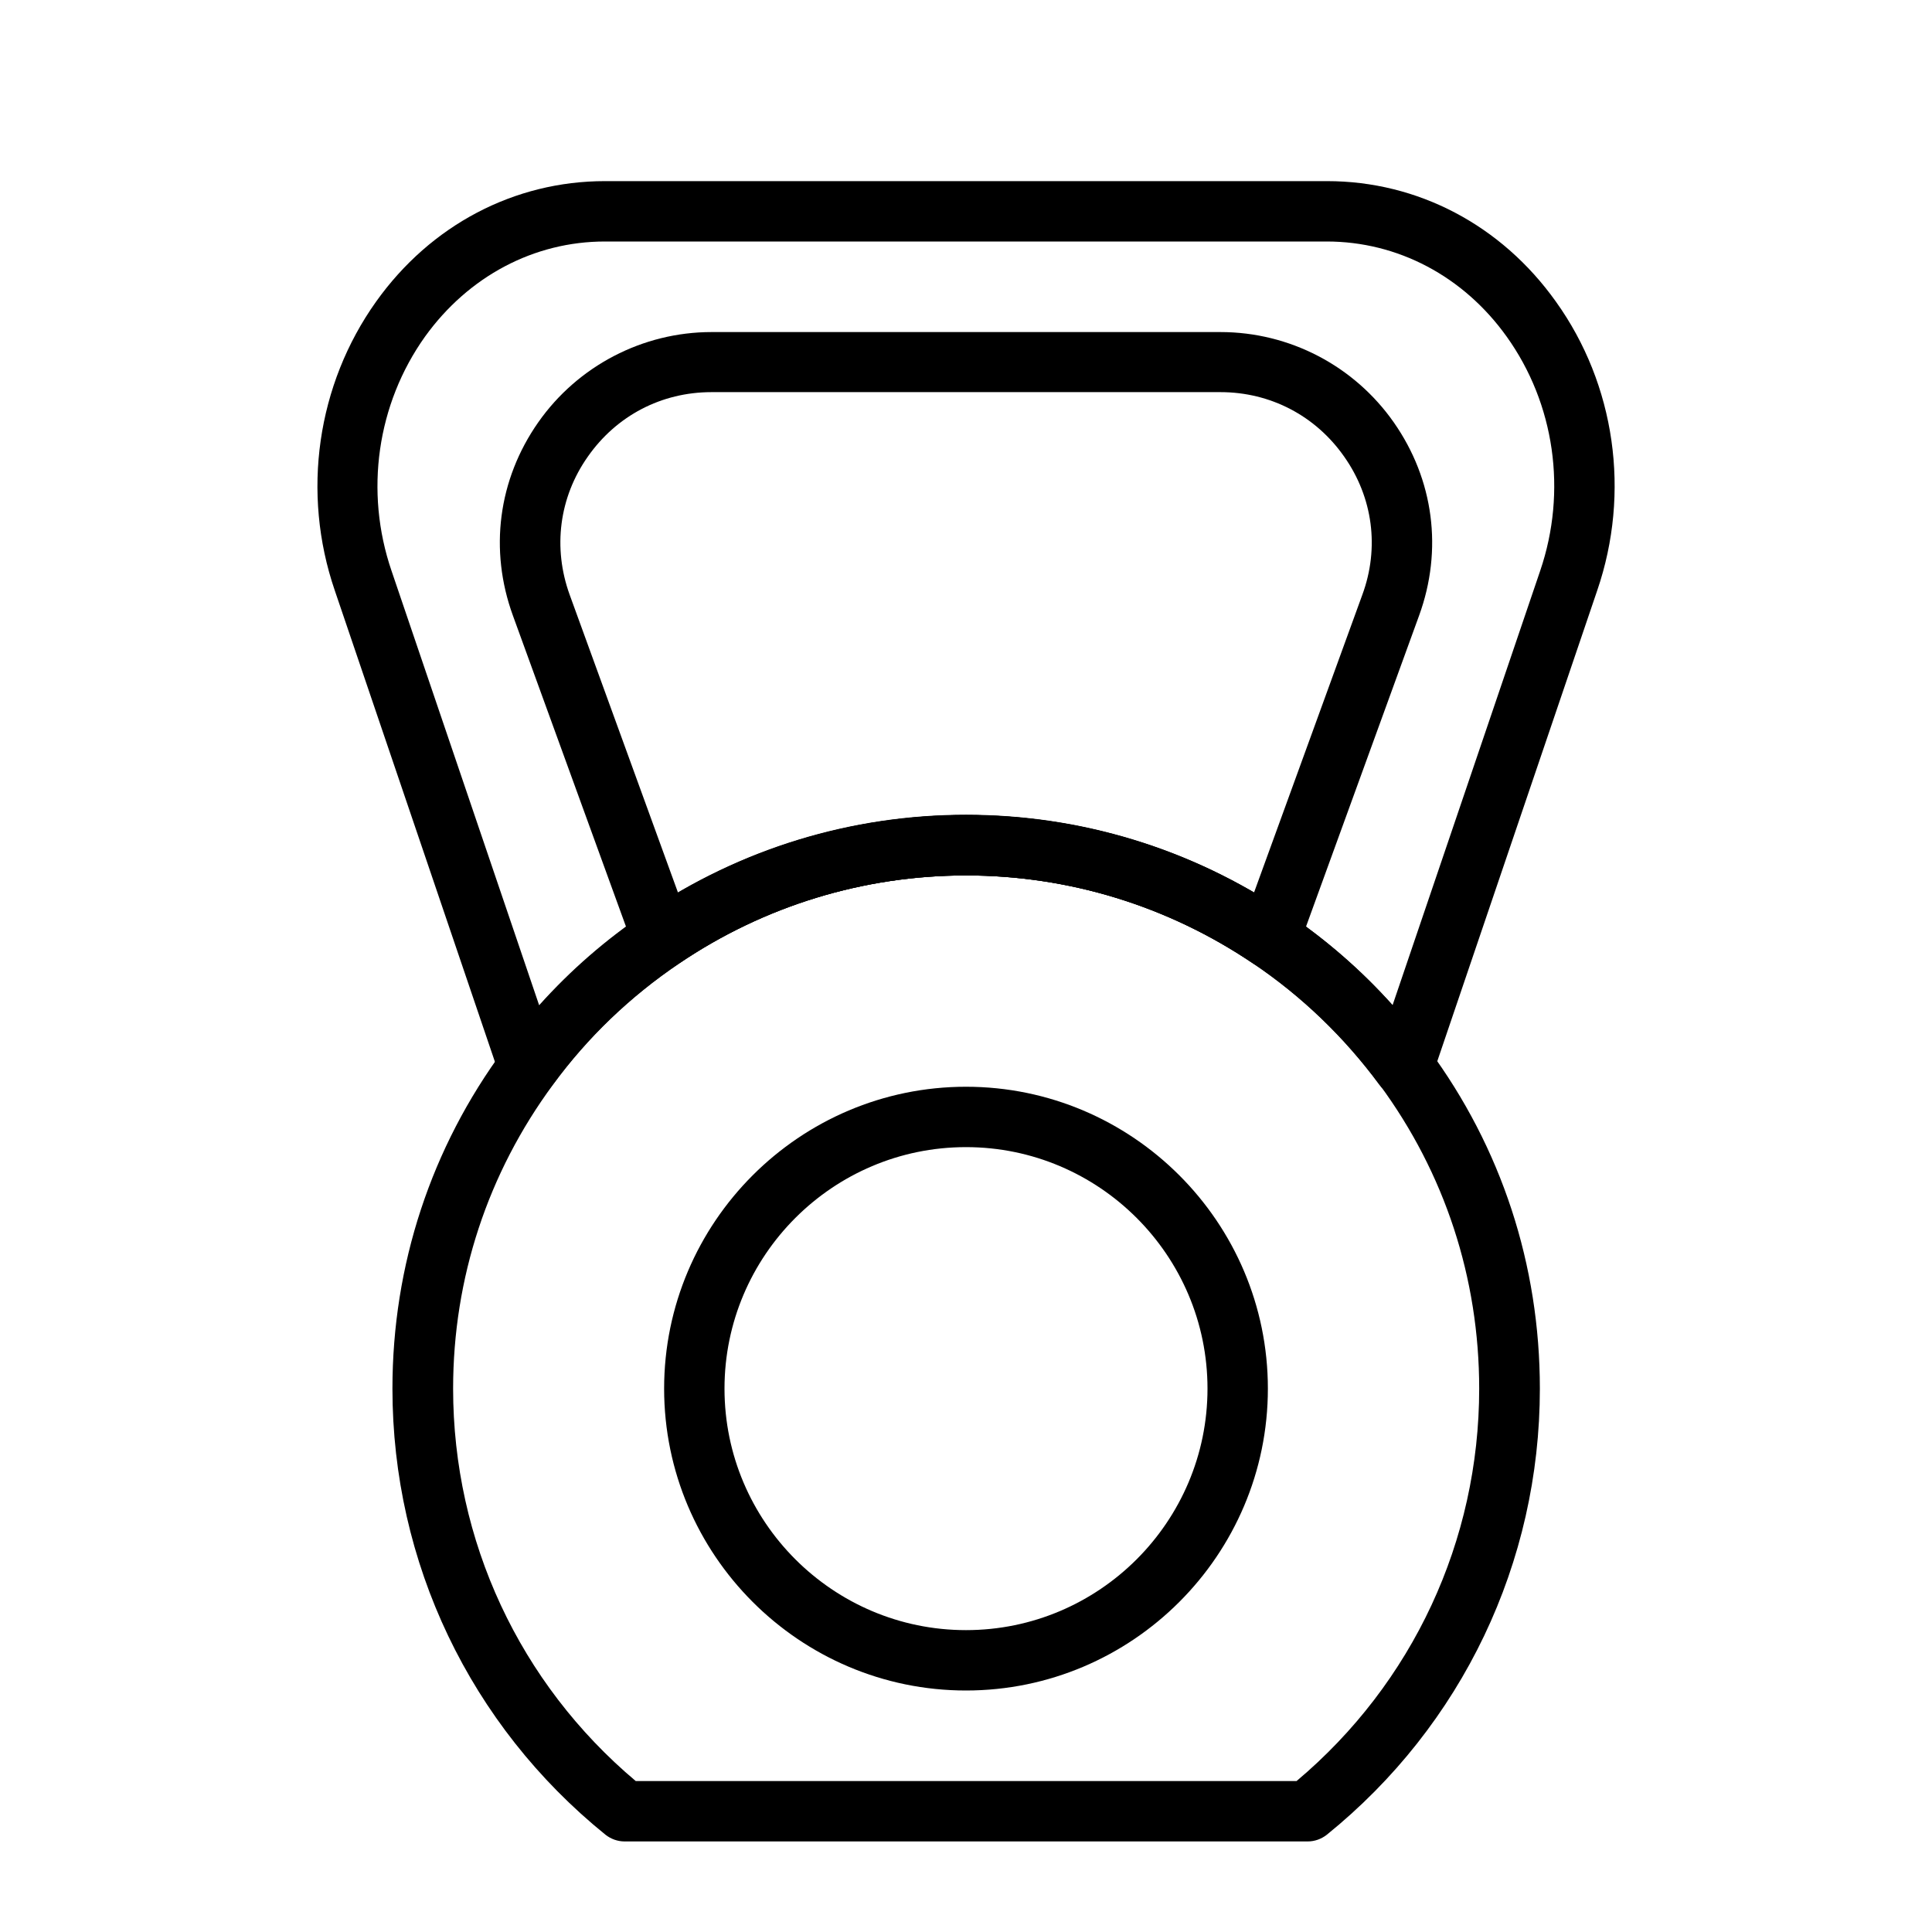
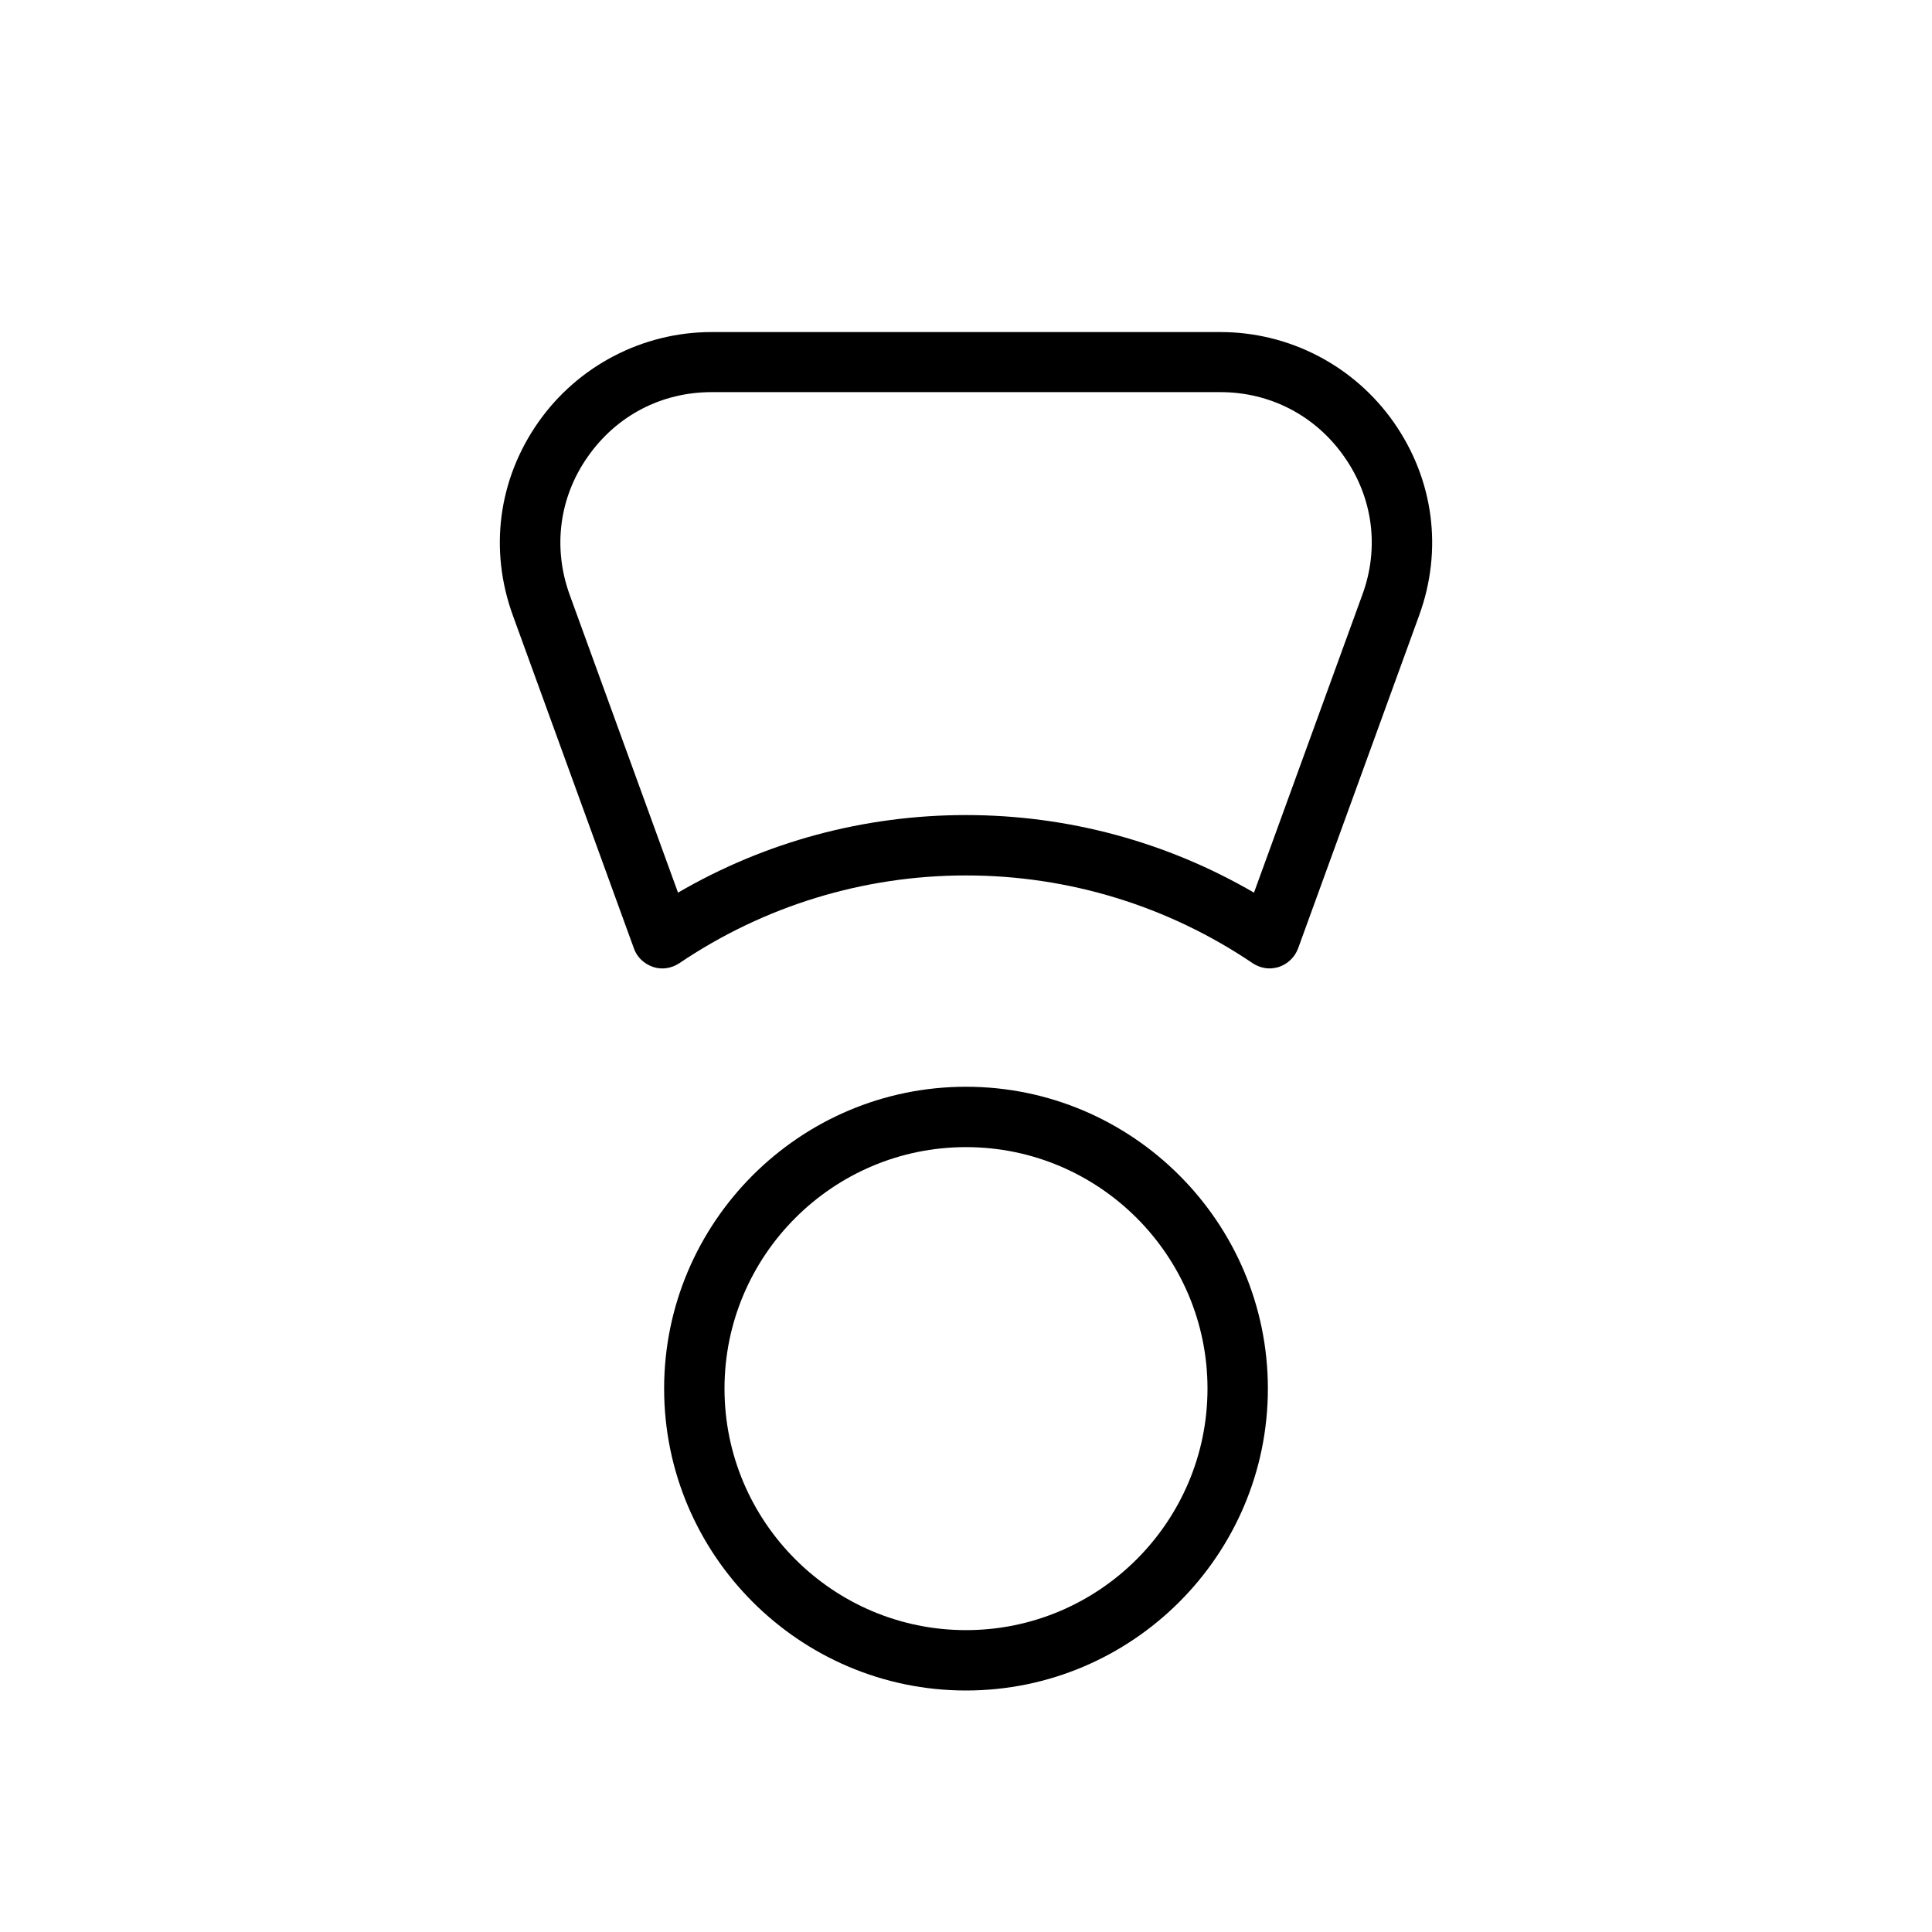
<svg xmlns="http://www.w3.org/2000/svg" id="Layer_1" viewBox="0 0 64 64" data-name="Layer 1">
  <path d="m42.06 32.08c-.2 0-.39-.06-.56-.17-2.81-1.9-6.1-2.91-9.5-2.91s-6.69 1.01-9.5 2.91c-.26.17-.58.22-.87.12s-.53-.32-.63-.61l-4.01-11.03c-.79-2.17-.49-4.5.84-6.4 1.31-1.87 3.46-2.99 5.74-2.99h16.86c2.29 0 4.43 1.12 5.74 2.99 1.33 1.9 1.63 4.23.84 6.4l-4.01 11.03c-.11.29-.34.51-.63.61-.1.03-.21.05-.31.05zm-10.06-5.08c3.38 0 6.65.89 9.54 2.57l3.59-9.87s0 0 0 0c.57-1.55.35-3.22-.6-4.57-.95-1.36-2.45-2.14-4.1-2.14h-16.86c-1.66 0-3.15.78-4.1 2.14-.95 1.35-1.16 3.02-.6 4.57l3.59 9.87c2.9-1.69 6.17-2.57 9.54-2.57z" />
-   <path d="m43.31 61h-22.62c-.23 0-.45-.08-.63-.22-4.49-3.63-7.06-9.02-7.06-14.78 0-4.09 1.28-7.98 3.7-11.25 1.29-1.76 2.87-3.27 4.69-4.5 3.15-2.13 6.82-3.25 10.62-3.25s7.47 1.12 10.62 3.25c1.82 1.23 3.39 2.74 4.69 4.5 2.42 3.27 3.69 7.16 3.69 11.25 0 5.76-2.57 11.15-7.06 14.78-.18.14-.4.22-.63.22zm-22.26-2h21.9c3.85-3.24 6.05-7.96 6.05-13 0-3.66-1.14-7.14-3.3-10.07-1.16-1.57-2.57-2.93-4.19-4.02-2.82-1.9-6.1-2.91-9.5-2.91s-6.69 1.01-9.5 2.91c-1.63 1.1-3.04 2.45-4.19 4.02-2.16 2.93-3.31 6.41-3.31 10.07 0 5.04 2.2 9.76 6.05 13z" />
-   <path d="m46.5 36.34c-.32 0-.62-.15-.81-.41-1.16-1.57-2.57-2.93-4.19-4.02-2.82-1.9-6.1-2.91-9.5-2.91s-6.69 1.01-9.5 2.91c-1.63 1.1-3.04 2.45-4.19 4.02-.22.3-.58.45-.96.4-.37-.06-.67-.31-.79-.67l-5.47-16.1c-1.11-3.24-.59-6.82 1.37-9.57 1.81-2.54 4.58-3.99 7.58-3.99h23.92c3 0 5.77 1.45 7.58 3.99 1.97 2.75 2.48 6.33 1.37 9.57l-5.47 16.1c-.12.35-.43.61-.79.67-.05 0-.1.01-.15.01zm-26.46-28.34c-2.35 0-4.52 1.15-5.96 3.15-1.59 2.23-2.01 5.13-1.11 7.76l4.89 14.39c1.04-1.16 2.21-2.18 3.52-3.06 3.15-2.13 6.82-3.25 10.62-3.25s7.47 1.12 10.62 3.25c1.3.88 2.48 1.9 3.51 3.06l4.89-14.39s0 0 0 0c.9-2.64.48-5.54-1.11-7.76-1.43-2-3.61-3.15-5.96-3.15h-23.92z" />
  <path d="m32 56c-5.51 0-10-4.49-10-10s4.49-10 10-10 10 4.49 10 10-4.49 10-10 10zm0-18c-4.41 0-8 3.59-8 8s3.59 8 8 8 8-3.59 8-8-3.59-8-8-8z" />
</svg>